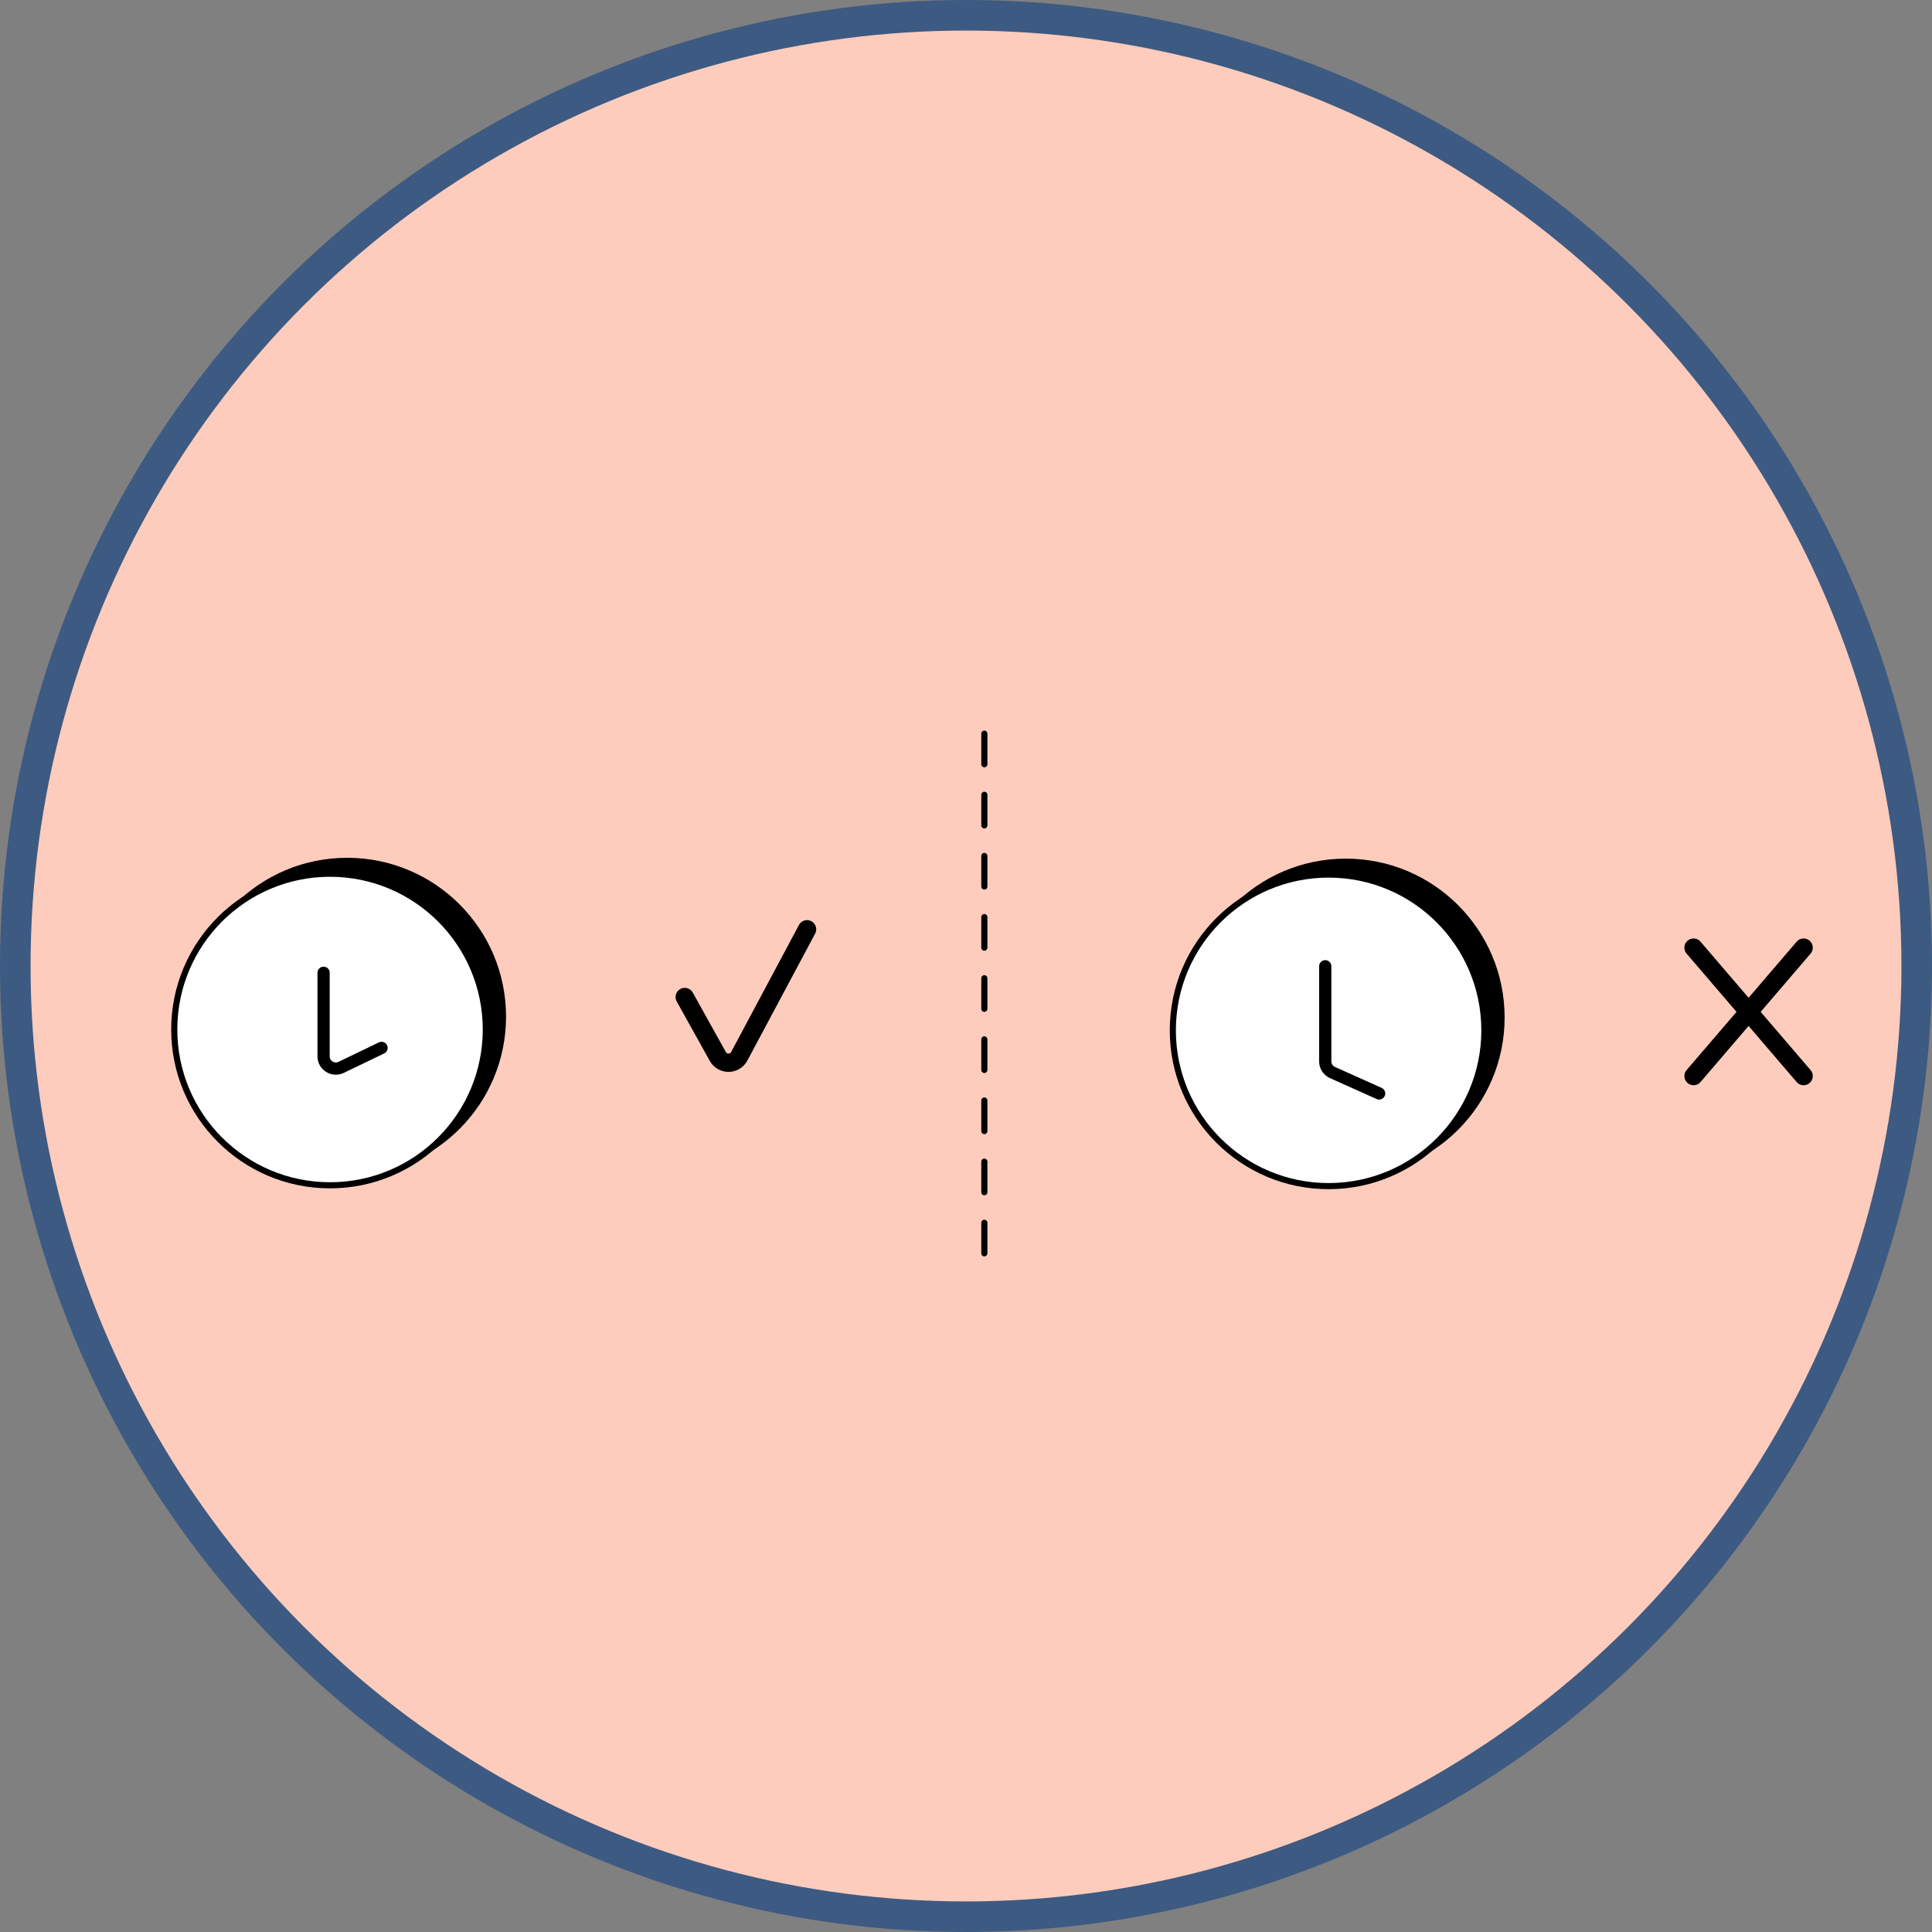
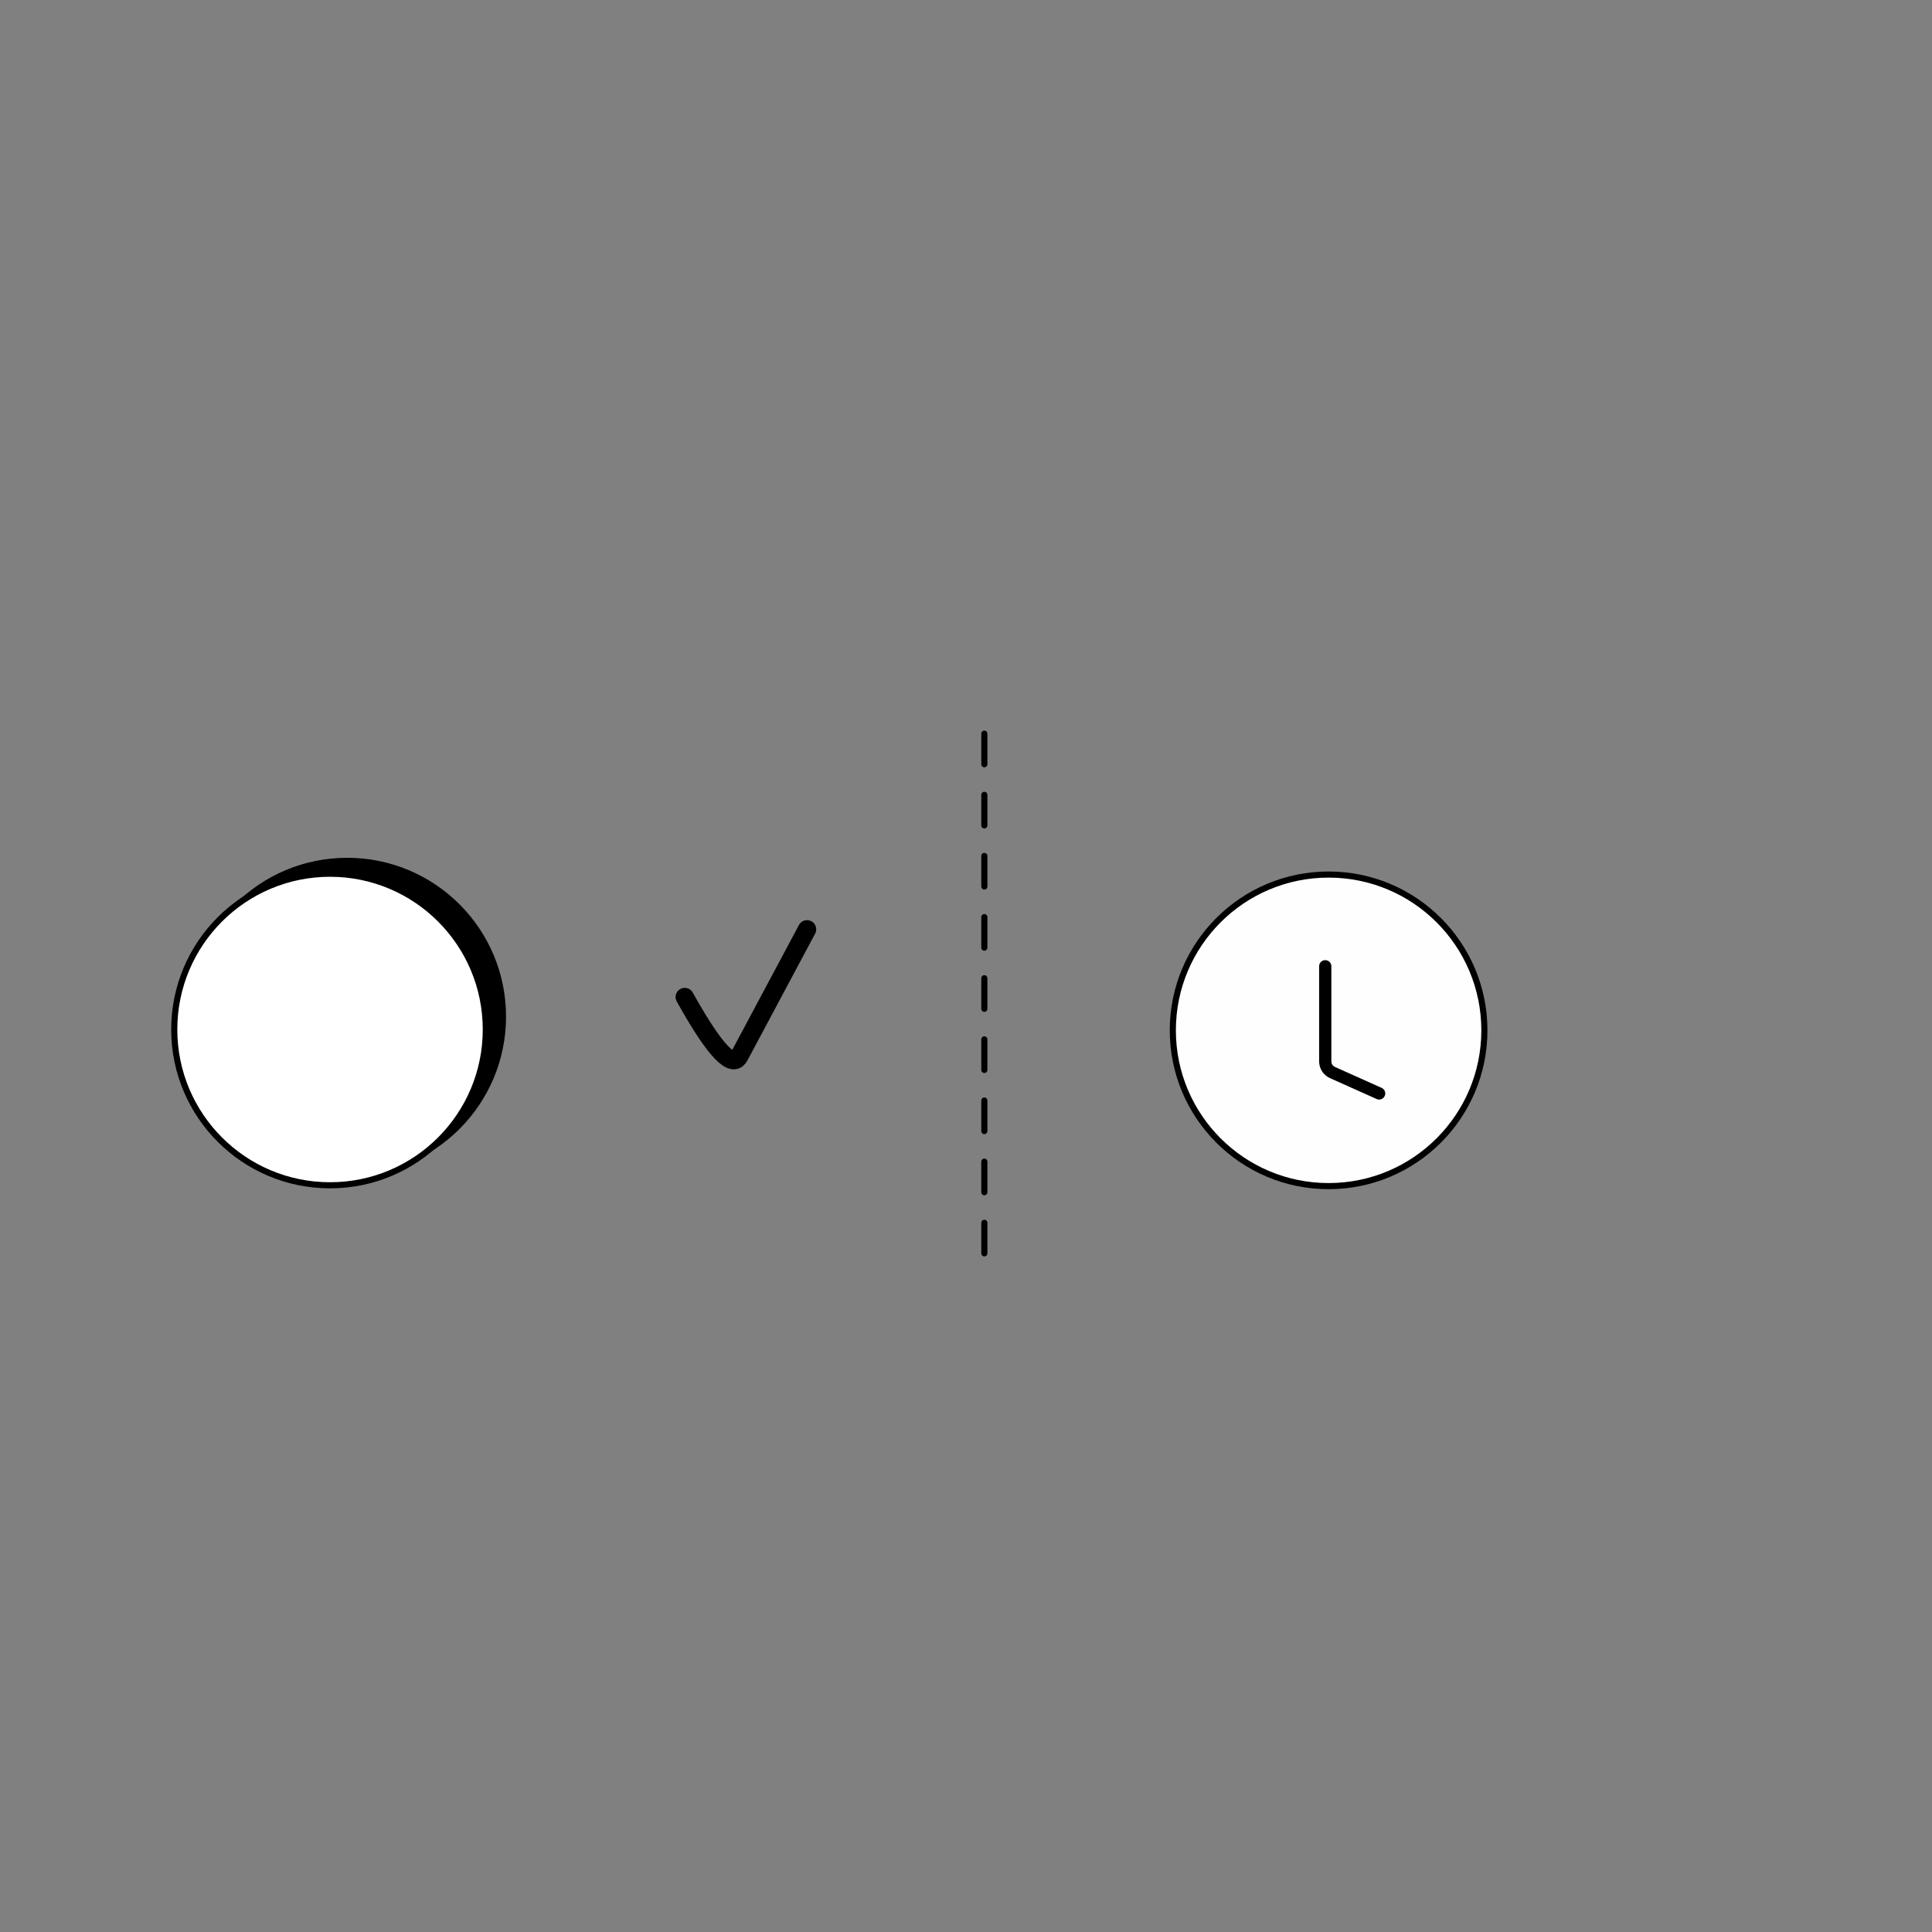
<svg xmlns="http://www.w3.org/2000/svg" width="316" height="316" viewBox="0 0 316 316" fill="none">
  <rect x="0" y="0" width="316" height="316" fill="#808080" stroke="none" />
-   <circle cx="158" cy="158" r="155.5" fill="#FECCBC" stroke="#3D5A82" stroke-width="5" />
  <circle cx="56.789" cy="166.281" r="25.48" fill="black" stroke="black" />
  <circle cx="53.98" cy="168.387" r="25.48" fill="white" stroke="black" />
-   <path d="M52.926 159.109V172.779C52.926 174.252 54.466 175.22 55.793 174.581L62.405 171.397" stroke="black" stroke-width="2" stroke-linecap="round" />
-   <circle cx="220.117" cy="166.418" r="25.48" fill="black" stroke="black" />
  <circle cx="217.308" cy="168.523" r="25.48" fill="#FEFEFE" stroke="black" />
  <path d="M216.758 158.043V173.6C216.758 174.388 217.221 175.102 217.94 175.425L225.572 178.845" stroke="black" stroke-width="2" stroke-linecap="round" />
-   <path d="M112 163.077L117.404 172.793C118.173 174.177 120.17 174.16 120.916 172.762L132 152" stroke="black" stroke-width="3" stroke-linecap="round" />
+   <path d="M112 163.077C118.173 174.177 120.17 174.16 120.916 172.762L132 152" stroke="black" stroke-width="3" stroke-linecap="round" />
  <path d="M161 120V209" stroke="black" stroke-linecap="round" stroke-dasharray="5 5" />
-   <path d="M277 176L295 155M277 155L295 176" stroke="black" stroke-width="3" stroke-linecap="round" />
</svg>